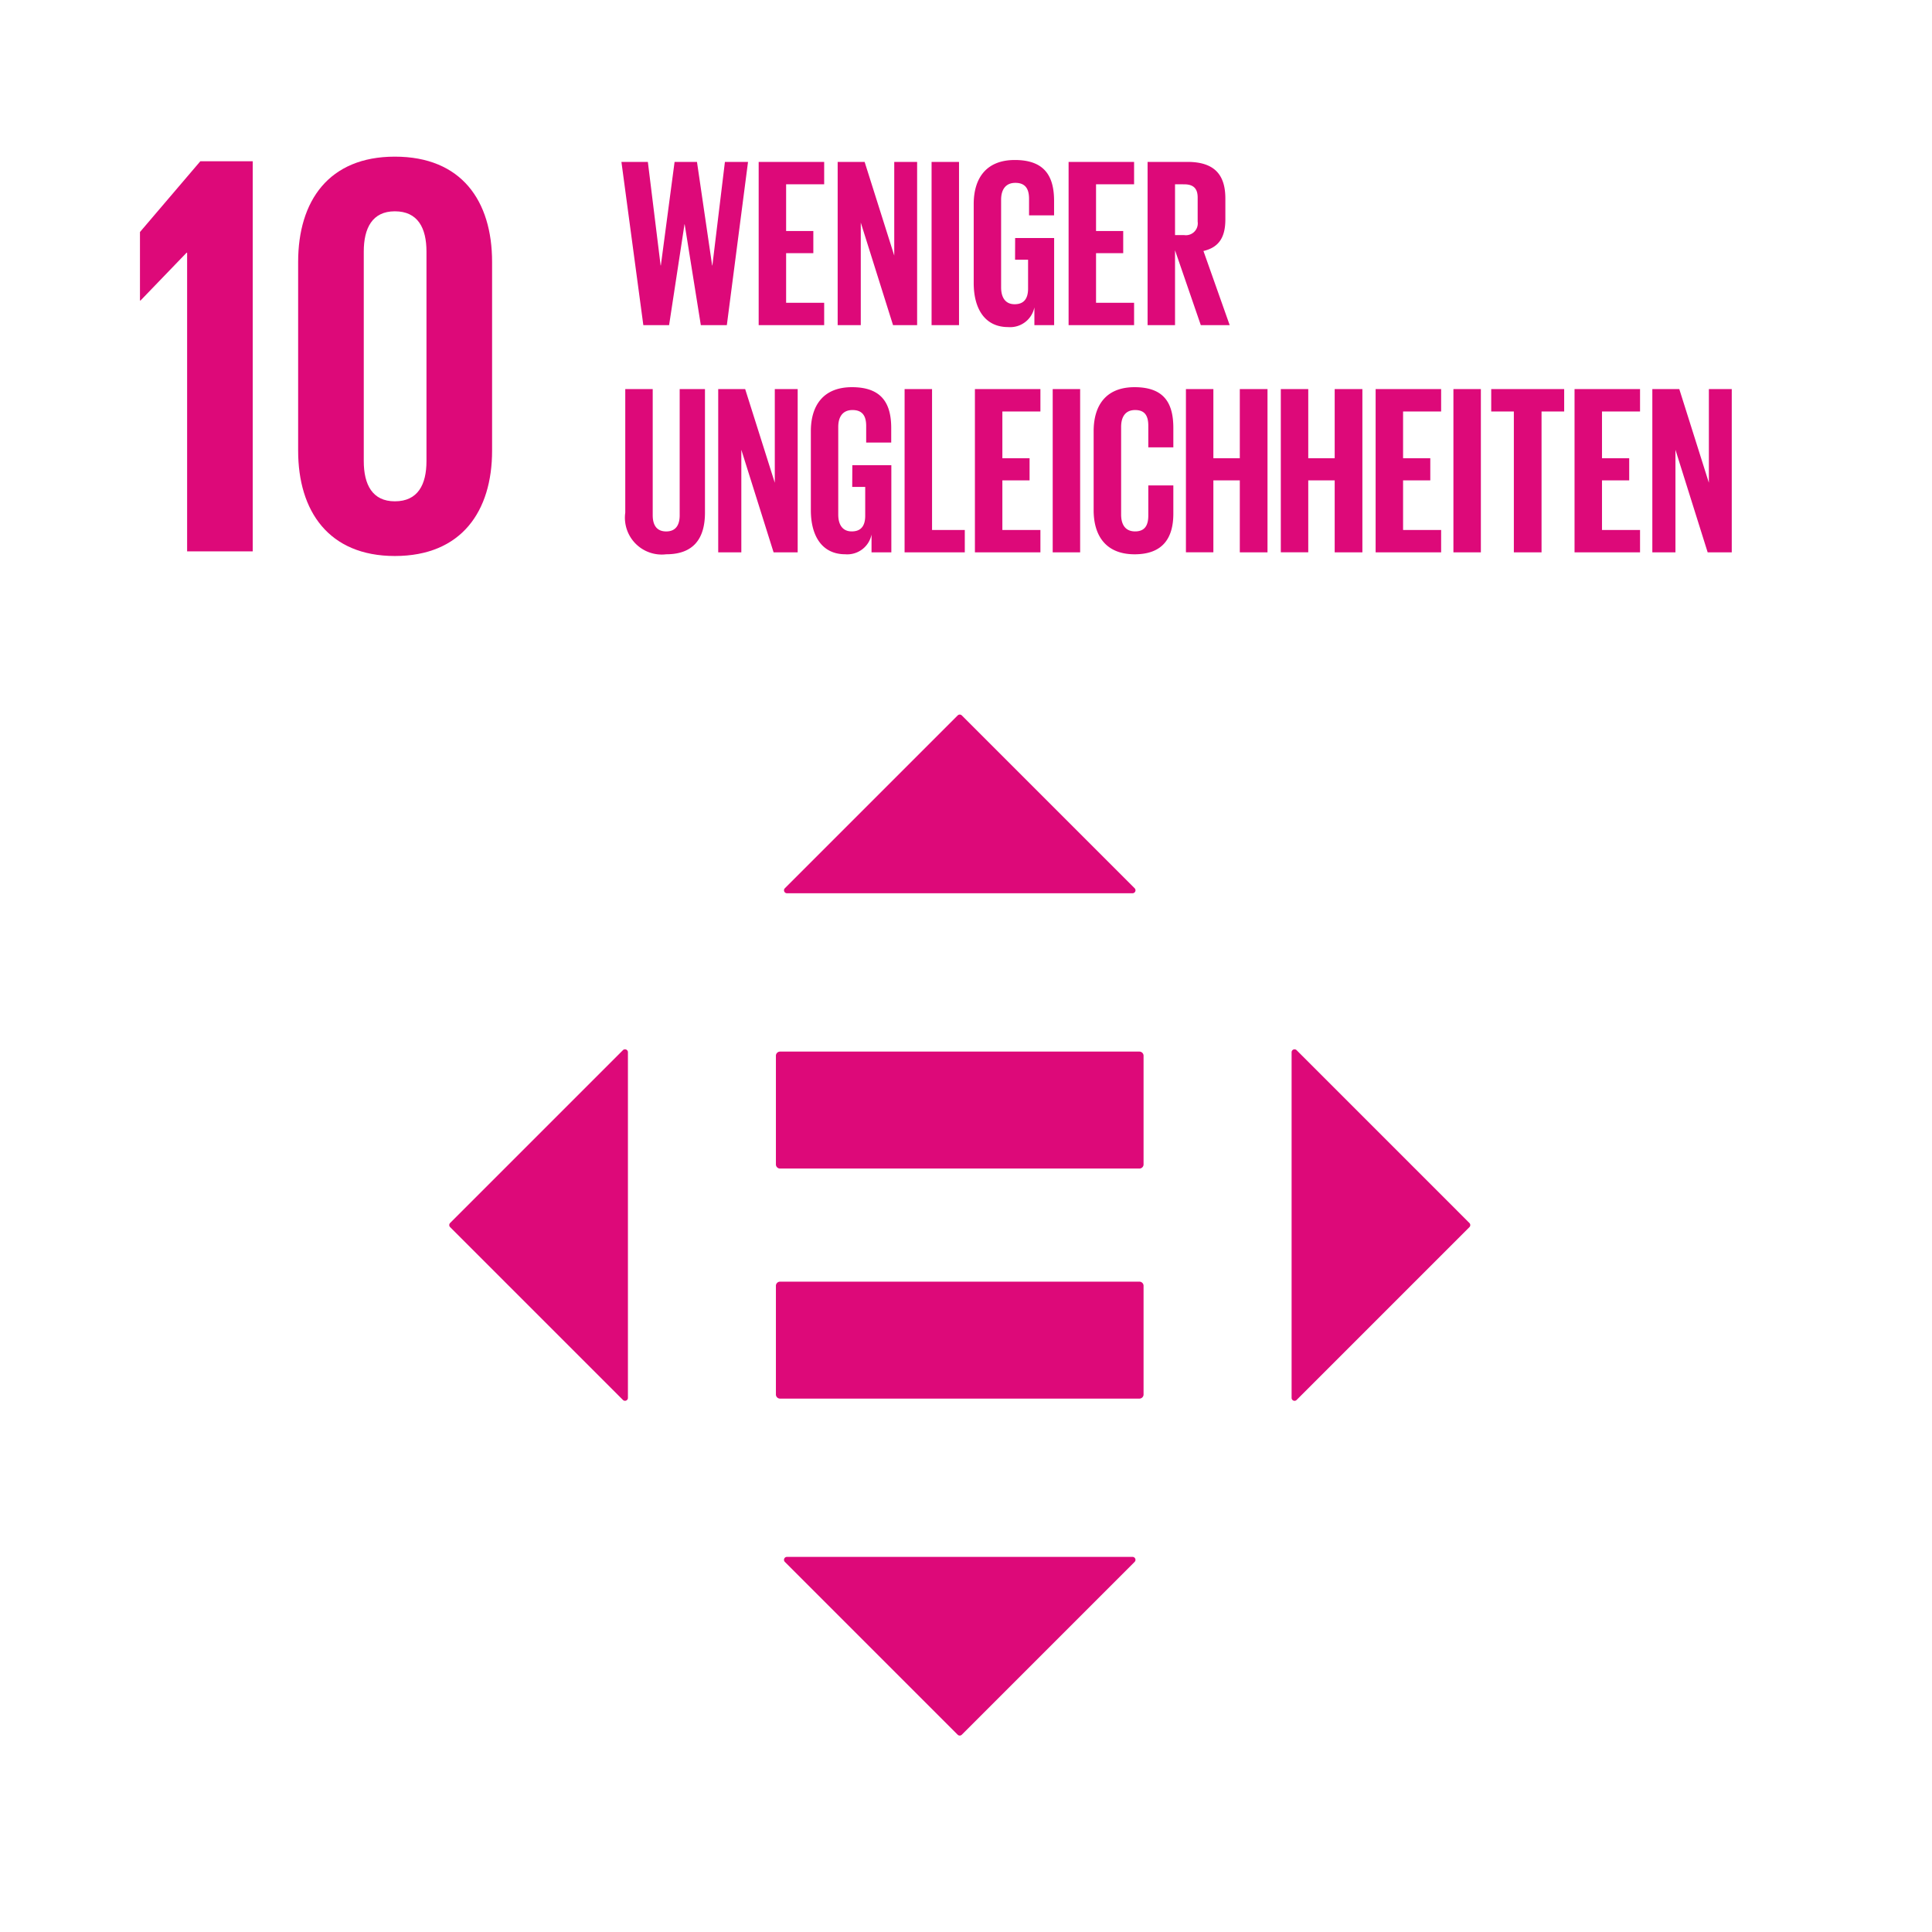
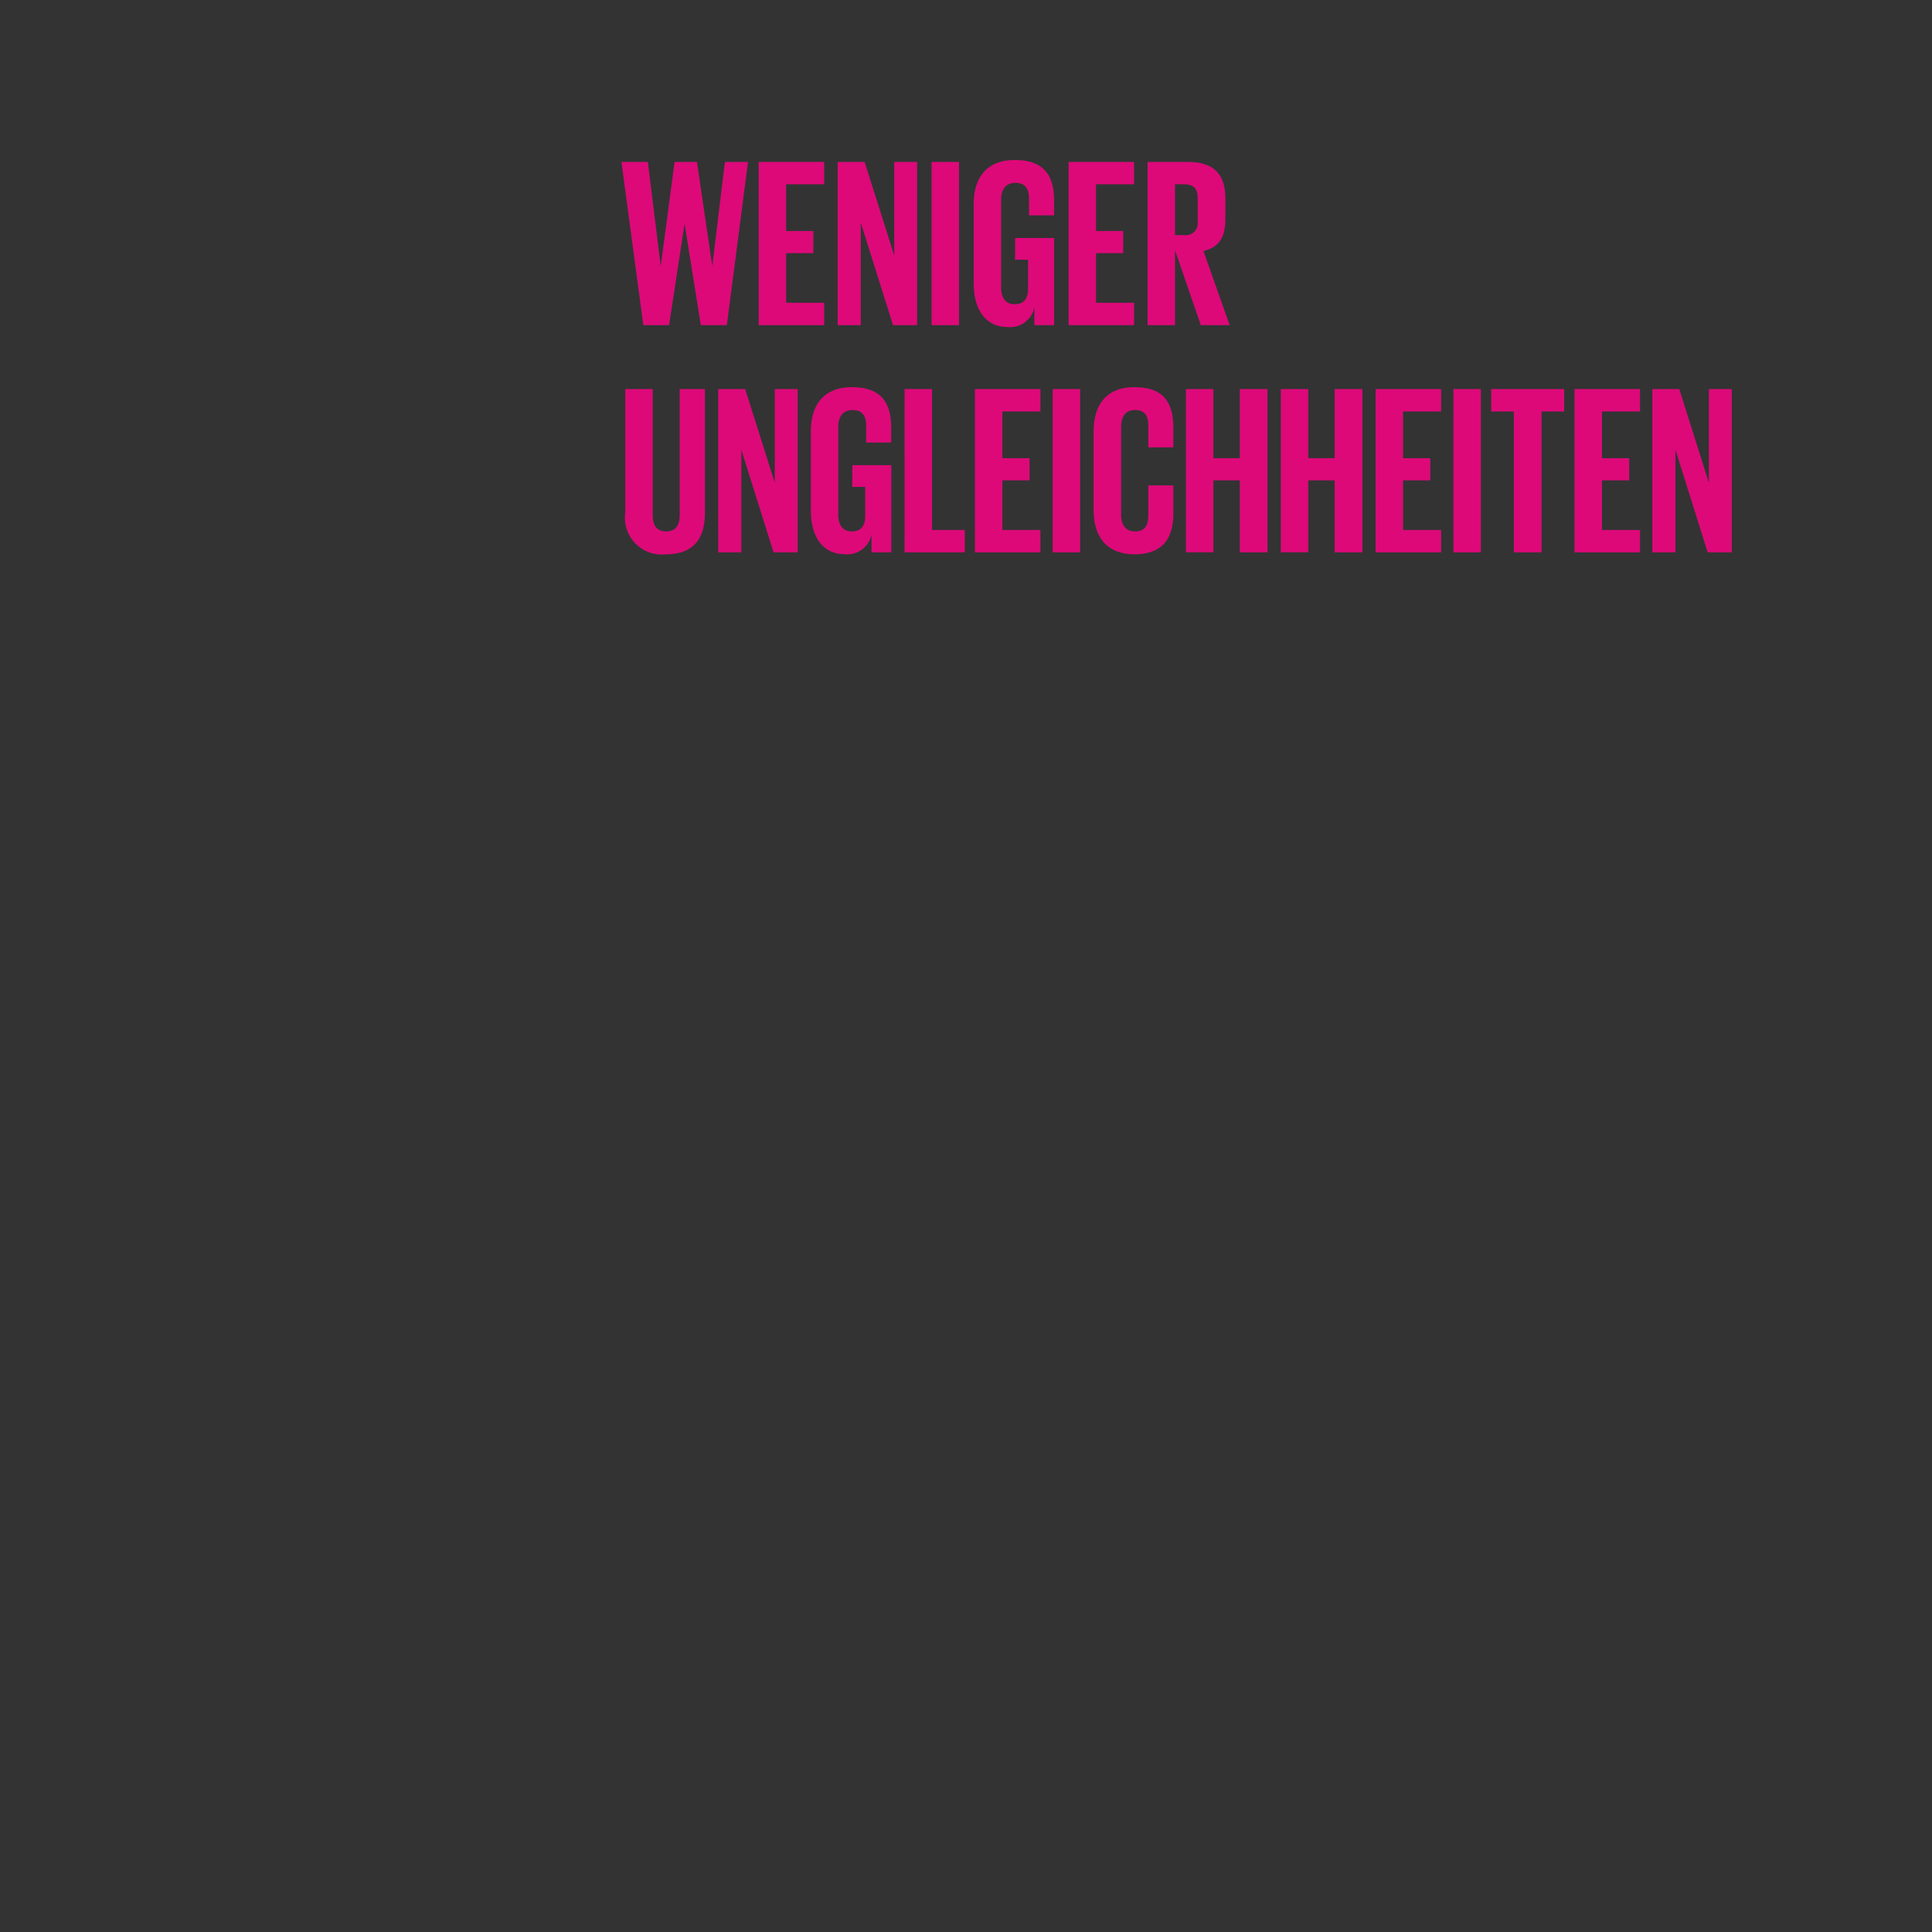
<svg xmlns="http://www.w3.org/2000/svg" width="131.56" height="131.561">
  <rect width="100%" height="100%" fill="#333333" stroke="none" />
-   <path fill="#fff" d="M0 0h131.56v131.56H0z" />
  <g fill="#dd0979">
-     <path d="M12.742 17.21v20.337h4.467V10.98h-3.567L9.531 15.8v4.664h.038l3.134-3.253ZM33.509 30.691V17.837c0-4.154-2.076-7.17-6.622-7.17-4.5 0-6.585 3.016-6.585 7.17v12.854c0 4.113 2.08 7.17 6.585 7.17 4.546 0 6.622-3.057 6.622-7.17m-8.738.705V17.132c0-1.606.587-2.743 2.116-2.743 1.567 0 2.154 1.137 2.154 2.743v14.264c0 1.607-.587 2.741-2.154 2.741-1.529 0-2.116-1.134-2.116-2.741" />
-   </g>
+     </g>
  <g fill="#dd0979">
-     <path d="M77.602 87.275h-24.5a.283.283 0 0 0-.266.3v7.363a.282.282 0 0 0 .266.3h24.5a.283.283 0 0 0 .269-.3v-7.363a.284.284 0 0 0-.269-.3M77.602 71.609h-24.5a.283.283 0 0 0-.266.3v7.363a.282.282 0 0 0 .266.3h24.5a.283.283 0 0 0 .269-.3v-7.363a.284.284 0 0 0-.269-.3M77.257 60.479 65.498 48.72a.2.2 0 0 0-.287 0L53.452 60.479a.2.2 0 0 0 .144.347h23.519a.2.2 0 0 0 .142-.347ZM88.299 95.324l11.759-11.759a.2.2 0 0 0 0-.287l-11.759-11.76a.2.2 0 0 0-.347.144v23.519a.2.2 0 0 0 .347.143ZM53.451 106.364l11.759 11.759a.2.2 0 0 0 .287 0l11.759-11.759a.2.2 0 0 0-.144-.347H53.595a.2.2 0 0 0-.144.347ZM42.412 71.518 30.653 83.277a.2.2 0 0 0 0 .287l11.759 11.759a.2.2 0 0 0 .347-.144V71.662a.2.2 0 0 0-.347-.144Z" />
-   </g>
+     </g>
  <g fill="#dd0979">
    <path d="m46.611 15.272-1.049 6.87h-1.754l-1.492-11.117h1.8l.869 7.05h.016l.935-7.05h1.525l1.033 7.05h.016l.853-7.05h1.574l-1.443 11.117h-1.771l-1.1-6.87ZM51.662 11.025h4.46v1.525h-2.591v3.181h1.853v1.508h-1.853v3.378h2.591v1.525h-4.46ZM58.615 15.157v6.985h-1.574V11.025h1.836l2.017 6.378v-6.378h1.558v11.117h-1.64ZM63.436 11.025h1.869v11.117h-1.869ZM69.126 16.207h2.656v5.935h-1.345v-1.213a1.684 1.684 0 0 1-1.787 1.344c-1.607 0-2.345-1.279-2.345-3v-5.378c0-1.738.836-3 2.8-3 2.066 0 2.673 1.148 2.673 2.787v.984h-1.705v-1.132c0-.689-.262-1.082-.934-1.082s-.968.476-.968 1.148v5.968c0 .672.279 1.148.918 1.148.607 0 .918-.344.918-1.066v-1.964h-.886ZM72.766 11.025h4.46v1.525h-2.591v3.181h1.85v1.508h-1.85v3.378h2.591v1.525h-4.46ZM80.014 17.042v5.1h-1.869V11.025h2.722c1.886 0 2.574.934 2.574 2.492v1.426c0 1.2-.426 1.9-1.492 2.148l1.787 5.05h-1.967Zm0-4.493v3.46h.623a.809.809 0 0 0 .918-.918v-1.64c0-.606-.279-.9-.918-.9ZM48.005 26.496v8.411c0 1.722-.738 2.837-2.64 2.837a2.508 2.508 0 0 1-2.787-2.837v-8.411h1.869v8.592c0 .656.262 1.1.918 1.1s.918-.443.918-1.1v-8.592ZM50.481 30.628v6.985h-1.574V26.496h1.836l2.017 6.378v-6.378h1.558v11.117h-1.64ZM58.04 31.677h2.656v5.935h-1.349v-1.213a1.684 1.684 0 0 1-1.787 1.344c-1.607 0-2.345-1.279-2.345-3v-5.378c0-1.738.836-3 2.8-3 2.066 0 2.673 1.148 2.673 2.787v.984h-1.705v-1.132c0-.689-.262-1.082-.934-1.082s-.968.476-.968 1.148v5.968c0 .672.279 1.148.918 1.148.607 0 .918-.344.918-1.066v-1.964h-.885ZM61.599 26.496h1.869v9.592h2.23v1.525h-4.1ZM66.387 26.496h4.46v1.525h-2.591v3.181h1.853v1.508h-1.853v3.378h2.591v1.525h-4.46ZM71.684 26.496h1.869v11.117h-1.869ZM74.472 34.742v-5.377c0-1.738.82-3 2.787-3 2.066 0 2.64 1.148 2.64 2.787v1.312h-1.705v-1.46c0-.689-.23-1.082-.9-1.082s-.951.476-.951 1.148v5.968c0 .672.278 1.148.951 1.148s.9-.426.9-1.082v-2.048h1.705v1.918c0 1.591-.656 2.771-2.64 2.771-1.967-.002-2.787-1.281-2.787-3.003ZM84.425 32.71h-1.8v4.9h-1.869V26.496h1.869v4.706h1.8v-4.706h1.886v11.117h-1.886ZM90.886 32.71h-1.8v4.9h-1.869V26.496h1.869v4.706h1.8v-4.706h1.886v11.117h-1.886ZM93.674 26.496h4.46v1.525h-2.591v3.181h1.853v1.508h-1.853v3.378h2.591v1.525h-4.46ZM98.971 26.496h1.869v11.117h-1.869ZM101.545 26.496h4.968v1.525h-1.541v9.592h-1.886v-9.592h-1.541ZM107.219 26.496h4.46v1.525h-2.591v3.181h1.853v1.508h-1.853v3.378h2.591v1.525h-4.46ZM114.09 30.628v6.985h-1.574V26.496h1.836l2.014 6.378v-6.378h1.558v11.117h-1.64Z" />
  </g>
</svg>